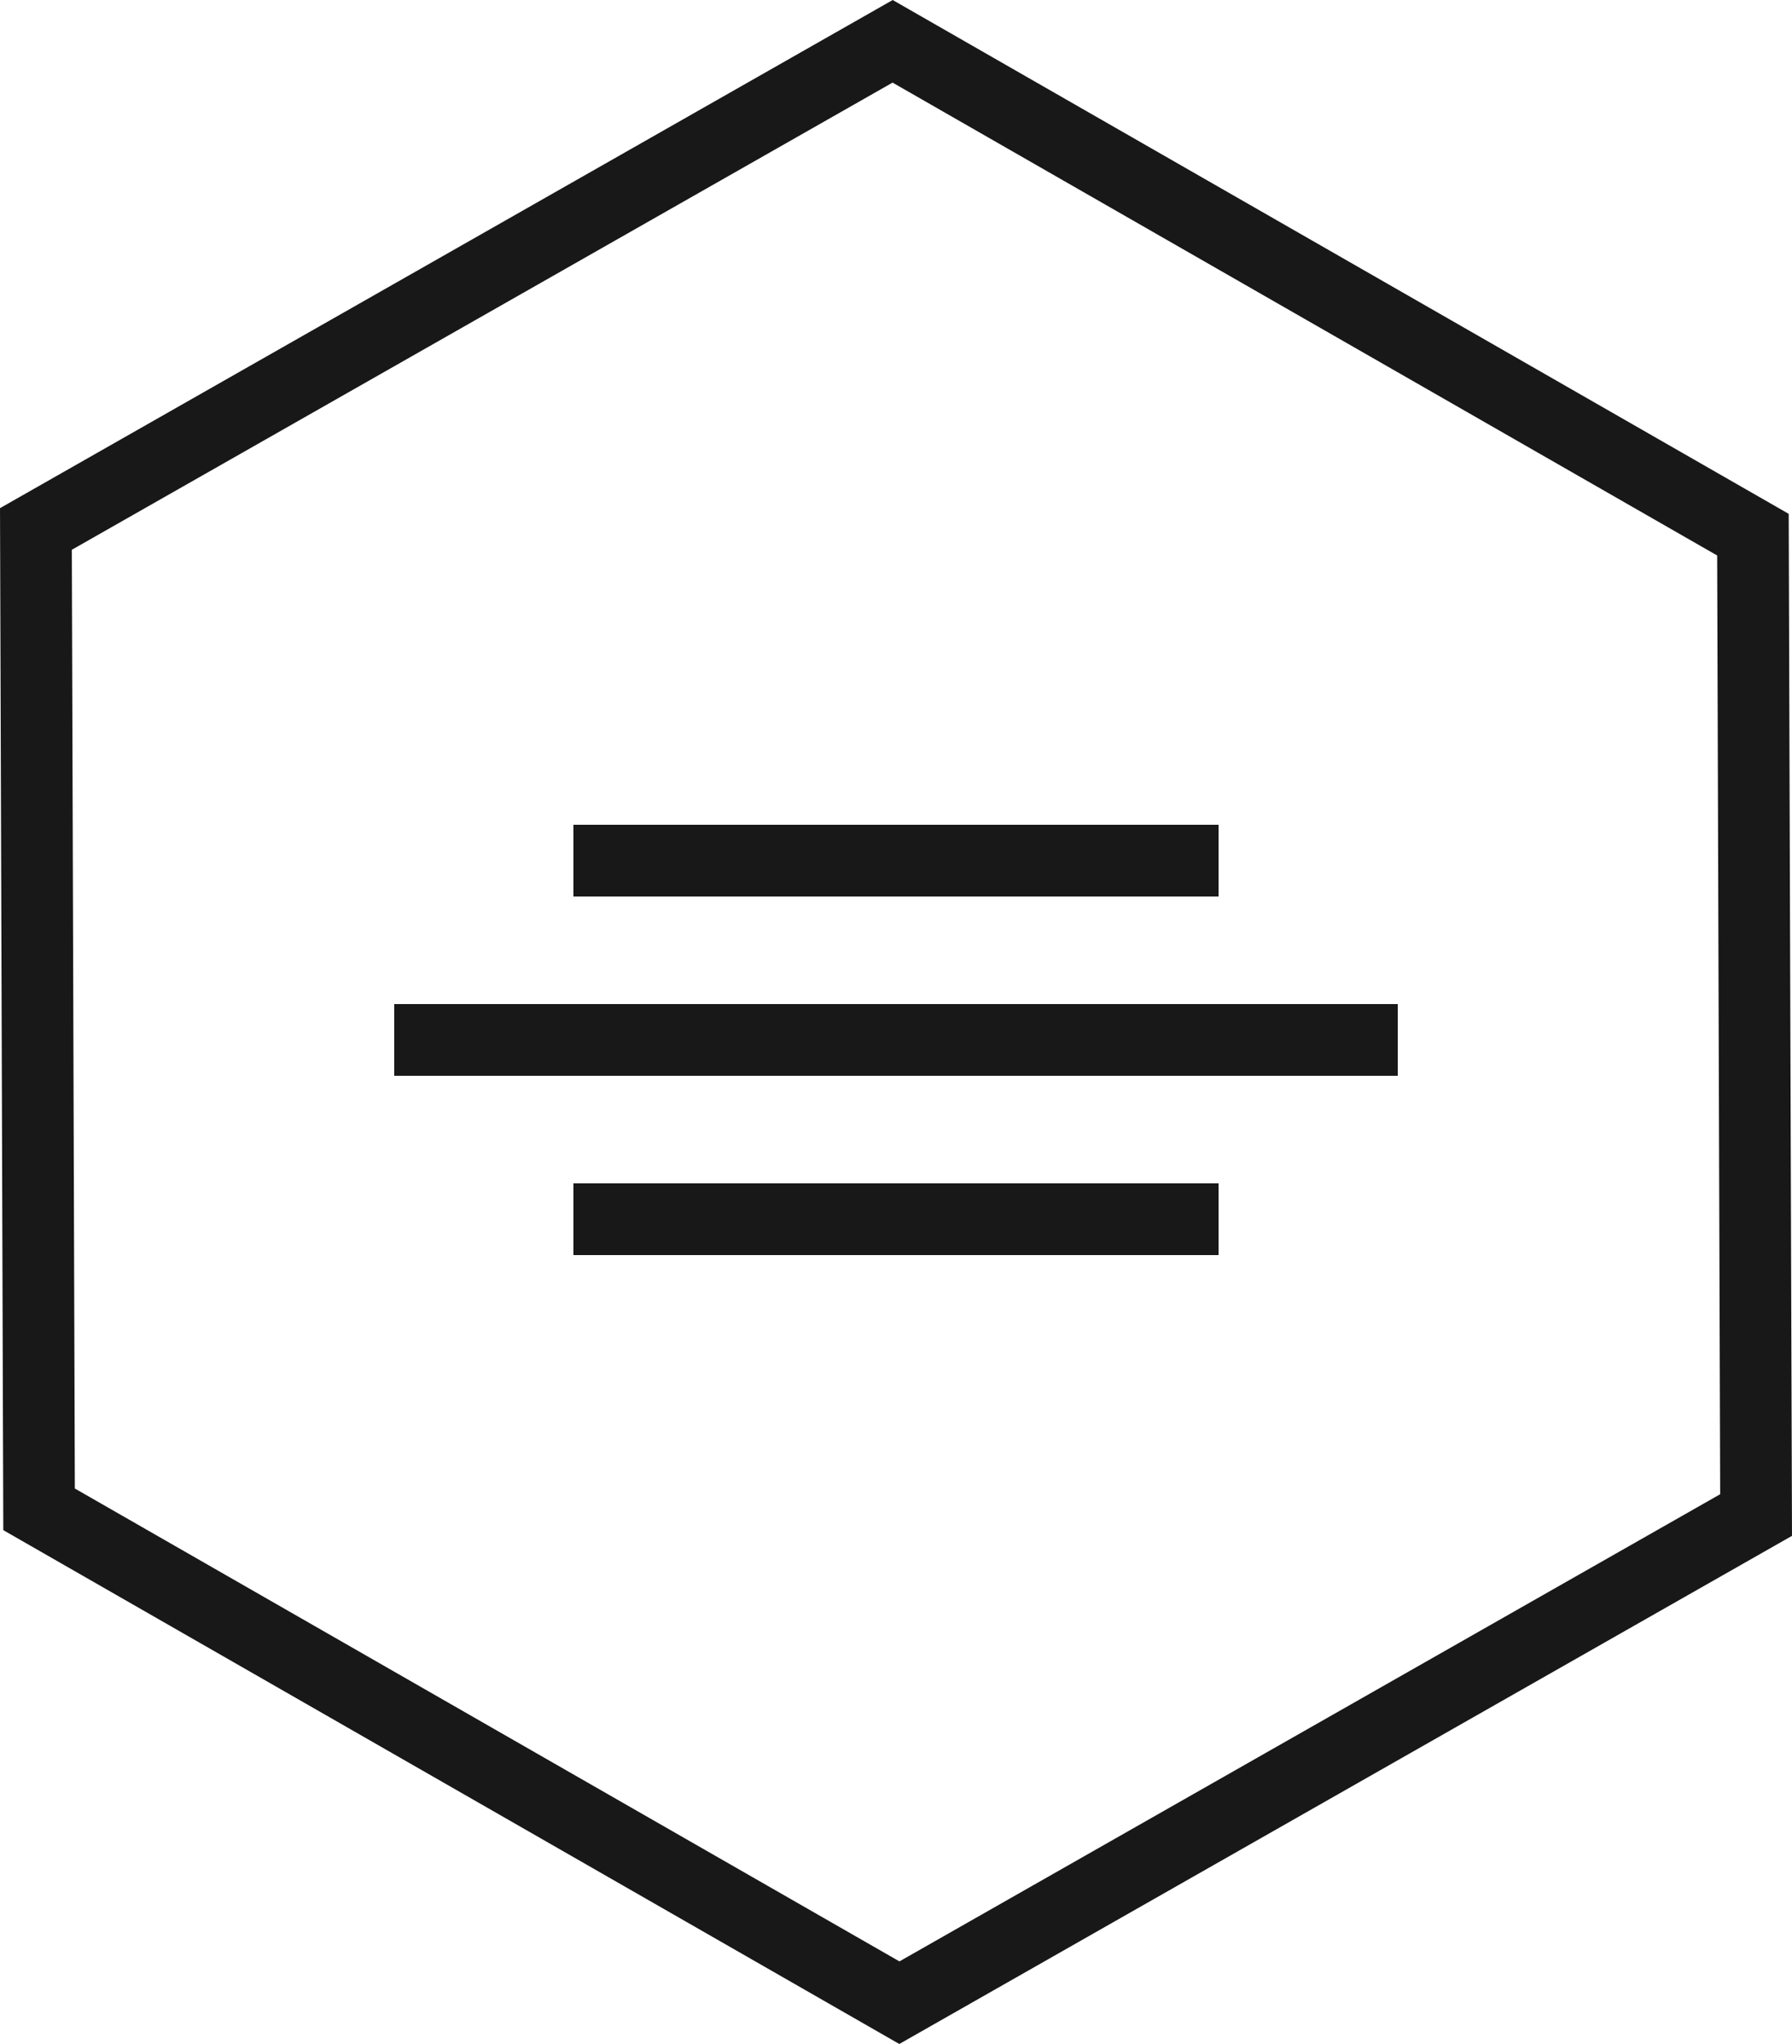
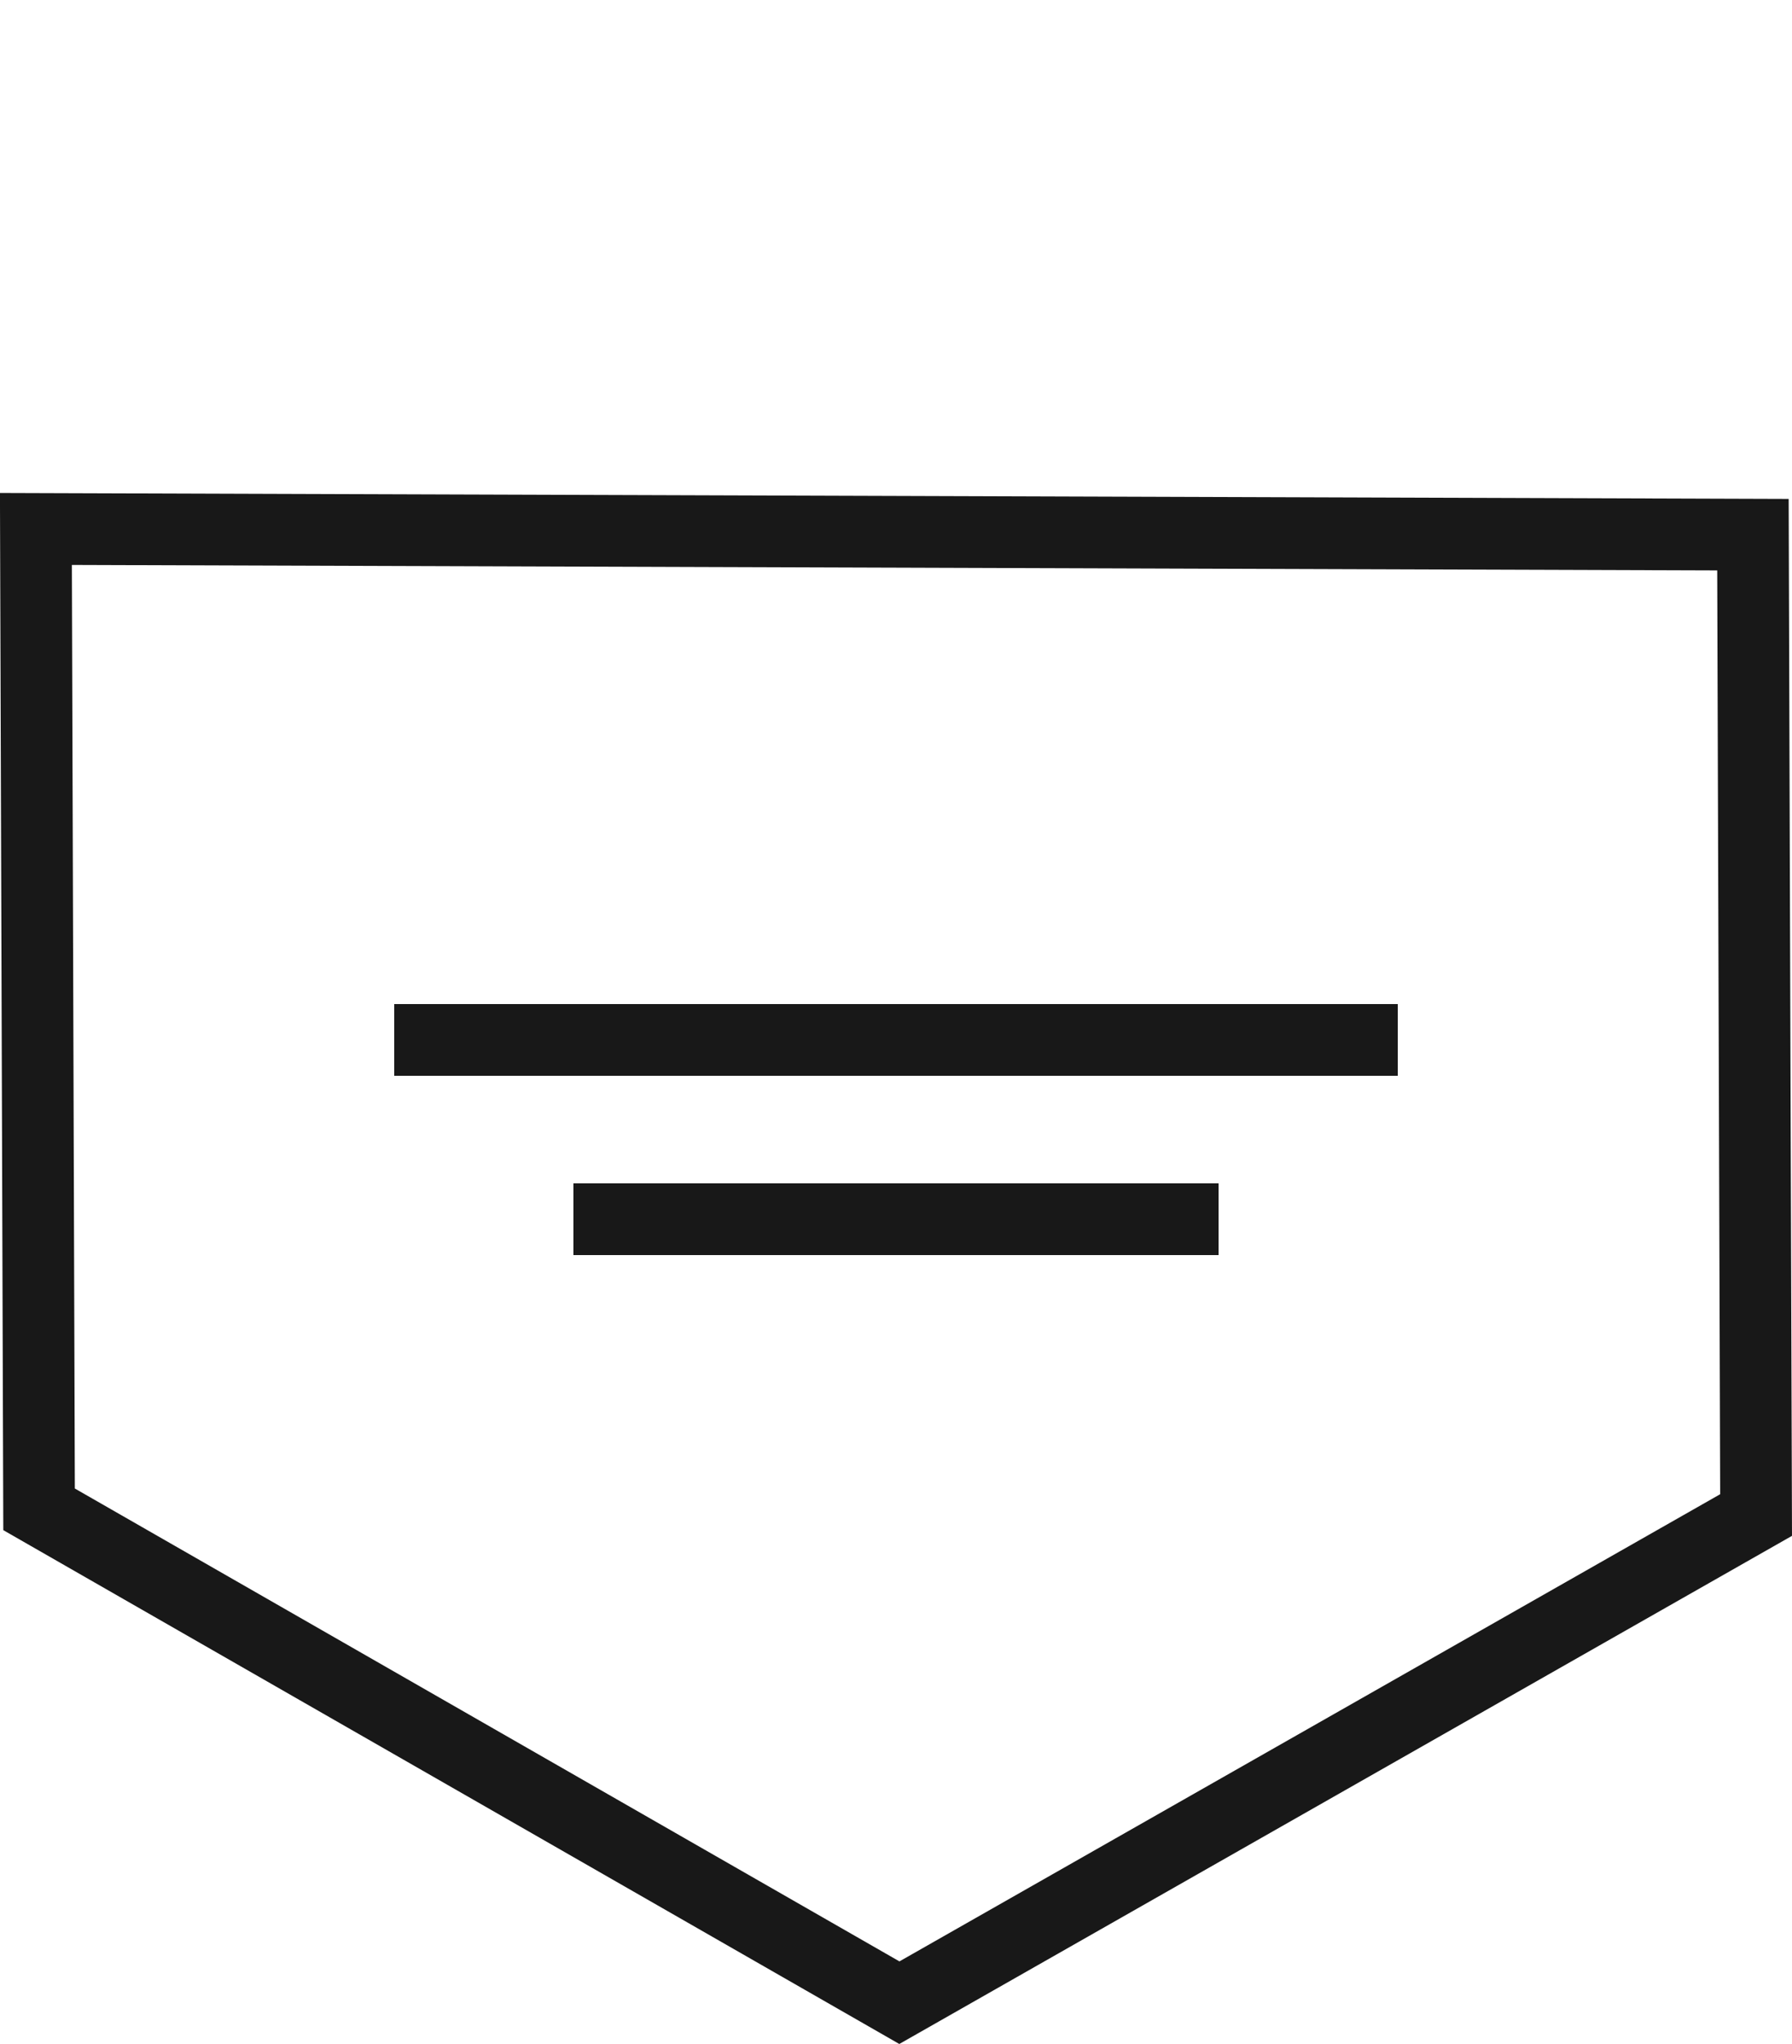
<svg xmlns="http://www.w3.org/2000/svg" width="50" height="57" viewBox="0 0 50 57" fill="none">
-   <path d="M48.91 14.91L48.998 42.249L25.094 55.848L1.09 42.09L1.002 14.751L24.906 1.152L48.91 14.91Z" stroke="#181818" stroke-width="2" />
-   <line x1="16" y1="24" x2="34" y2="24" stroke="#181818" stroke-width="2" />
+   <path d="M48.91 14.91L48.998 42.249L25.094 55.848L1.09 42.09L1.002 14.751L48.91 14.91Z" stroke="#181818" stroke-width="2" />
  <line x1="11" y1="29" x2="39" y2="29" stroke="#181818" stroke-width="2" />
  <line x1="16" y1="34" x2="34" y2="34" stroke="#181818" stroke-width="2" />
</svg>